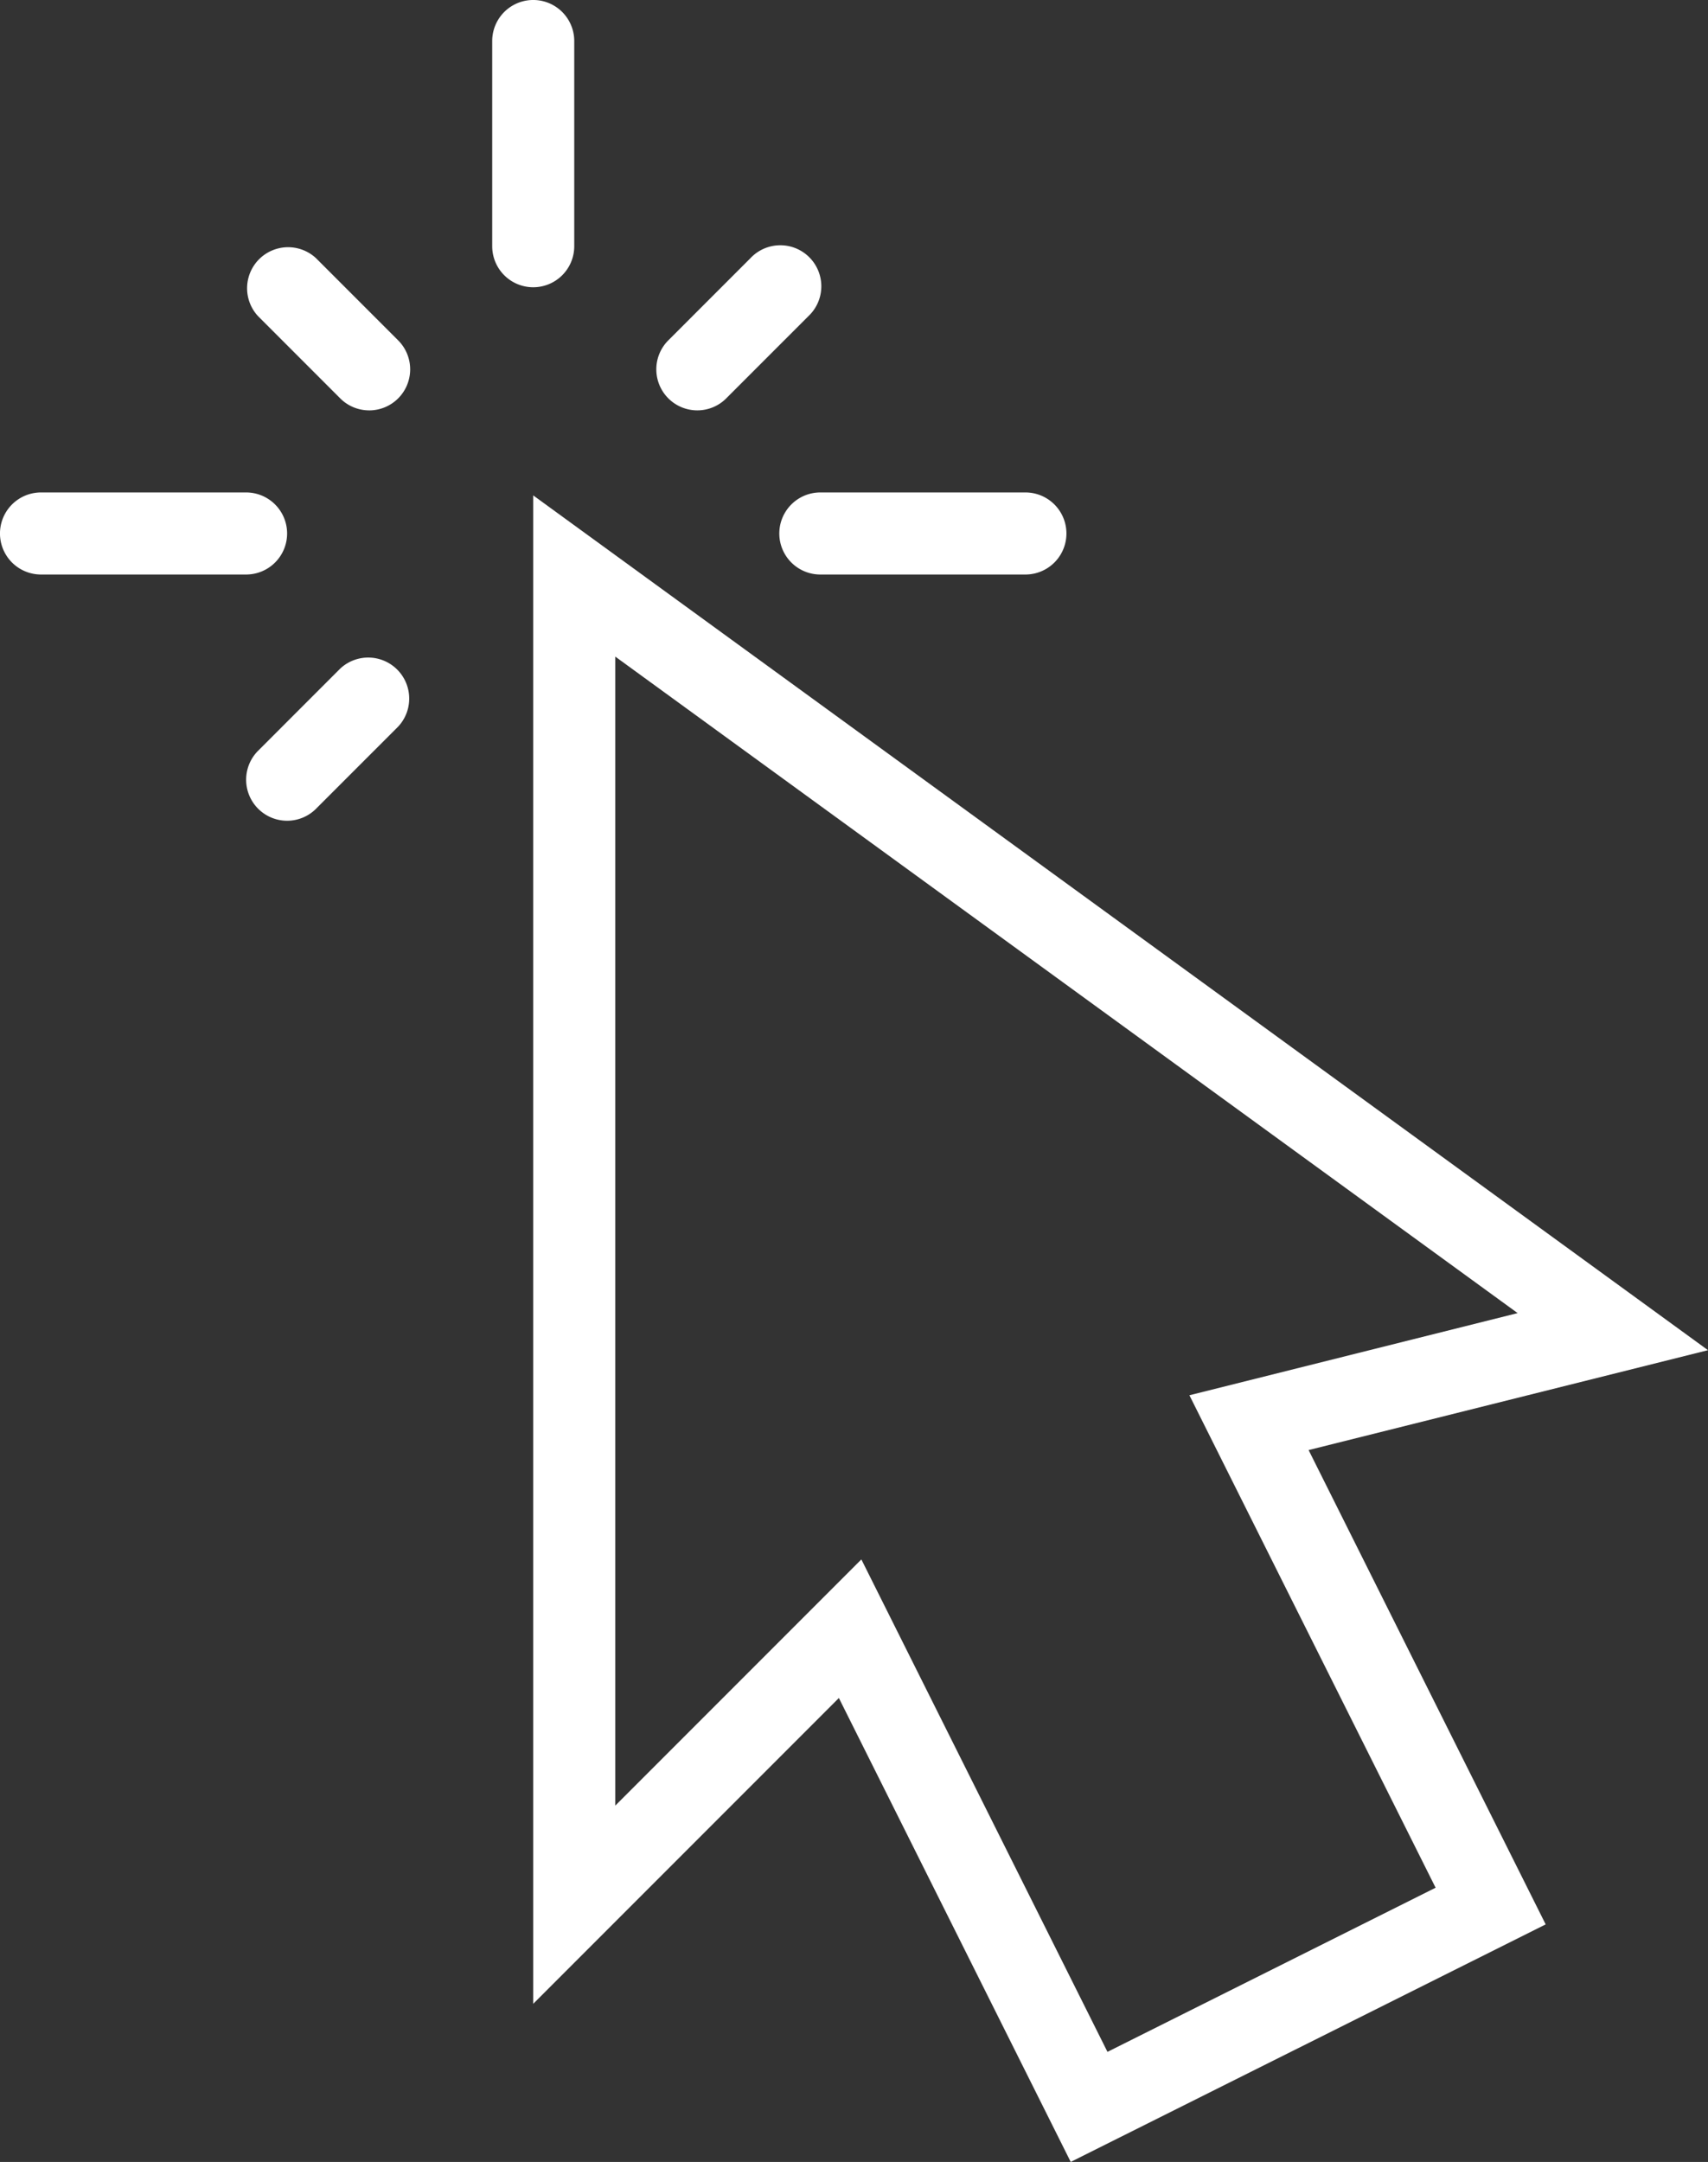
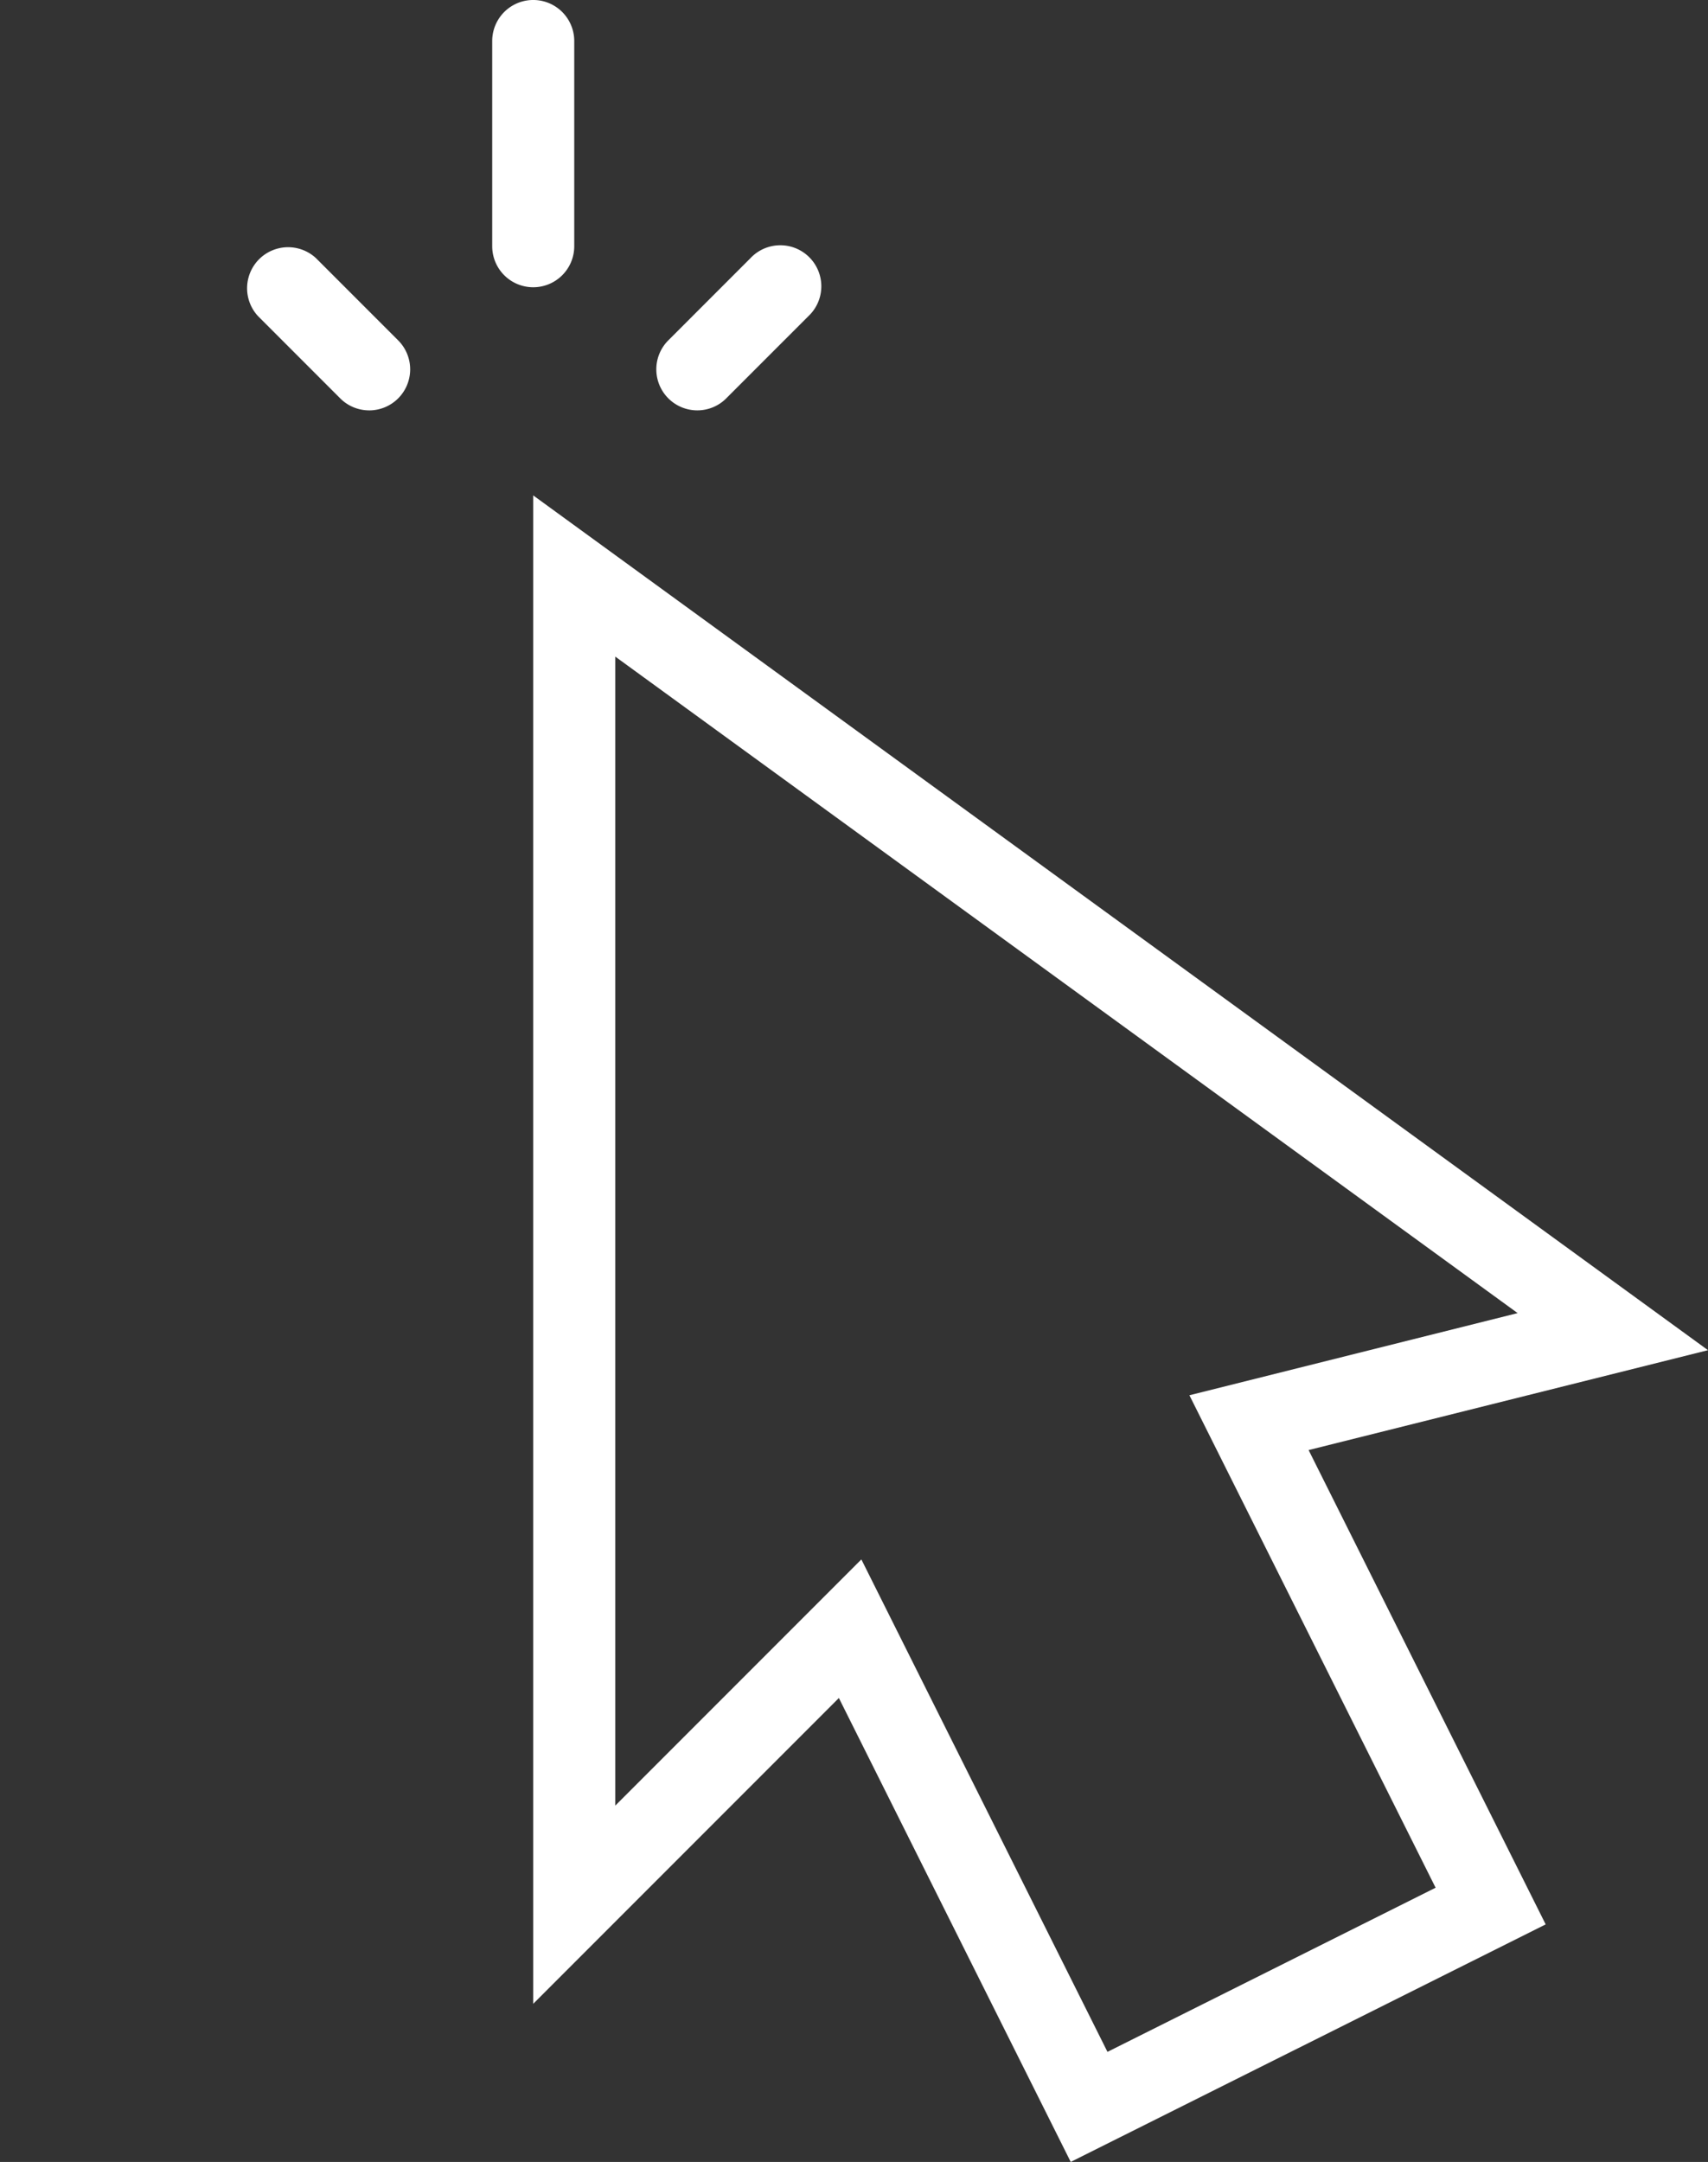
<svg xmlns="http://www.w3.org/2000/svg" width="82.511" height="104.391" viewBox="0 0 82.511 104.391">
  <rect x="0" y="0" width="82.511" height="104.391" fill="#333333" stroke="none" />
  <g id="Groupe_16" data-name="Groupe 16" transform="translate(-41 -40)">
    <g id="Groupe_14" data-name="Groupe 14" transform="translate(41 40)">
      <path id="Tracé_16" data-name="Tracé 16" d="M58.982,53.926a1.981,1.981,0,0,1-1.4-3.382l3.963-3.963a1.981,1.981,0,1,1,2.8,2.8l-3.963,3.963A1.976,1.976,0,0,1,58.982,53.926Z" transform="translate(-25.296 -34.111)" fill="#fff" />
-       <path id="Tracé_17" data-name="Tracé 17" d="M71.889,55.963H61.981a1.981,1.981,0,0,1,0-3.963h9.907a1.981,1.981,0,0,1,0,3.963Z" transform="translate(-22.352 -28.222)" fill="#fff" />
      <path id="Tracé_18" data-name="Tracé 18" d="M54.981,53.87A1.981,1.981,0,0,1,53,51.889V41.981a1.981,1.981,0,0,1,3.963,0v9.907A1.981,1.981,0,0,1,54.981,53.87Z" transform="translate(-29.222 -40)" fill="#fff" />
      <path id="Tracé_19" data-name="Tracé 19" d="M52.945,53.926a1.976,1.976,0,0,1-1.4-.581l-3.963-3.963a1.981,1.981,0,0,1,2.8-2.8l3.963,3.963a1.981,1.981,0,0,1-1.4,3.382Z" transform="translate(-35.111 -34.111)" fill="#fff" />
-       <path id="Tracé_20" data-name="Tracé 20" d="M48.982,63.926a1.981,1.981,0,0,1-1.4-3.382l3.963-3.963a1.981,1.981,0,0,1,2.8,2.8l-3.963,3.963A1.976,1.976,0,0,1,48.982,63.926Z" transform="translate(-35.111 -24.296)" fill="#fff" />
-       <path id="Tracé_21" data-name="Tracé 21" d="M52.889,55.963H42.981a1.981,1.981,0,0,1,0-3.963h9.907a1.981,1.981,0,0,1,0,3.963Z" transform="translate(-41 -28.222)" fill="#fff" />
    </g>
    <g id="Groupe_15" data-name="Groupe 15" transform="translate(66.759 63.921)">
      <path id="Tracé_23" data-name="Tracé 23" d="M110.752,93.345,54,52.072v72.834L68.766,110.14l11.2,22.4,22.944-11.469L91.458,98.168ZM97.593,119.3l-15.852,7.926L69.852,103.448,57.963,115.337V59.855l43.593,31.7L85.7,95.522Z" transform="translate(-54 -52.072)" fill="#fff" />
    </g>
  </g>
</svg>